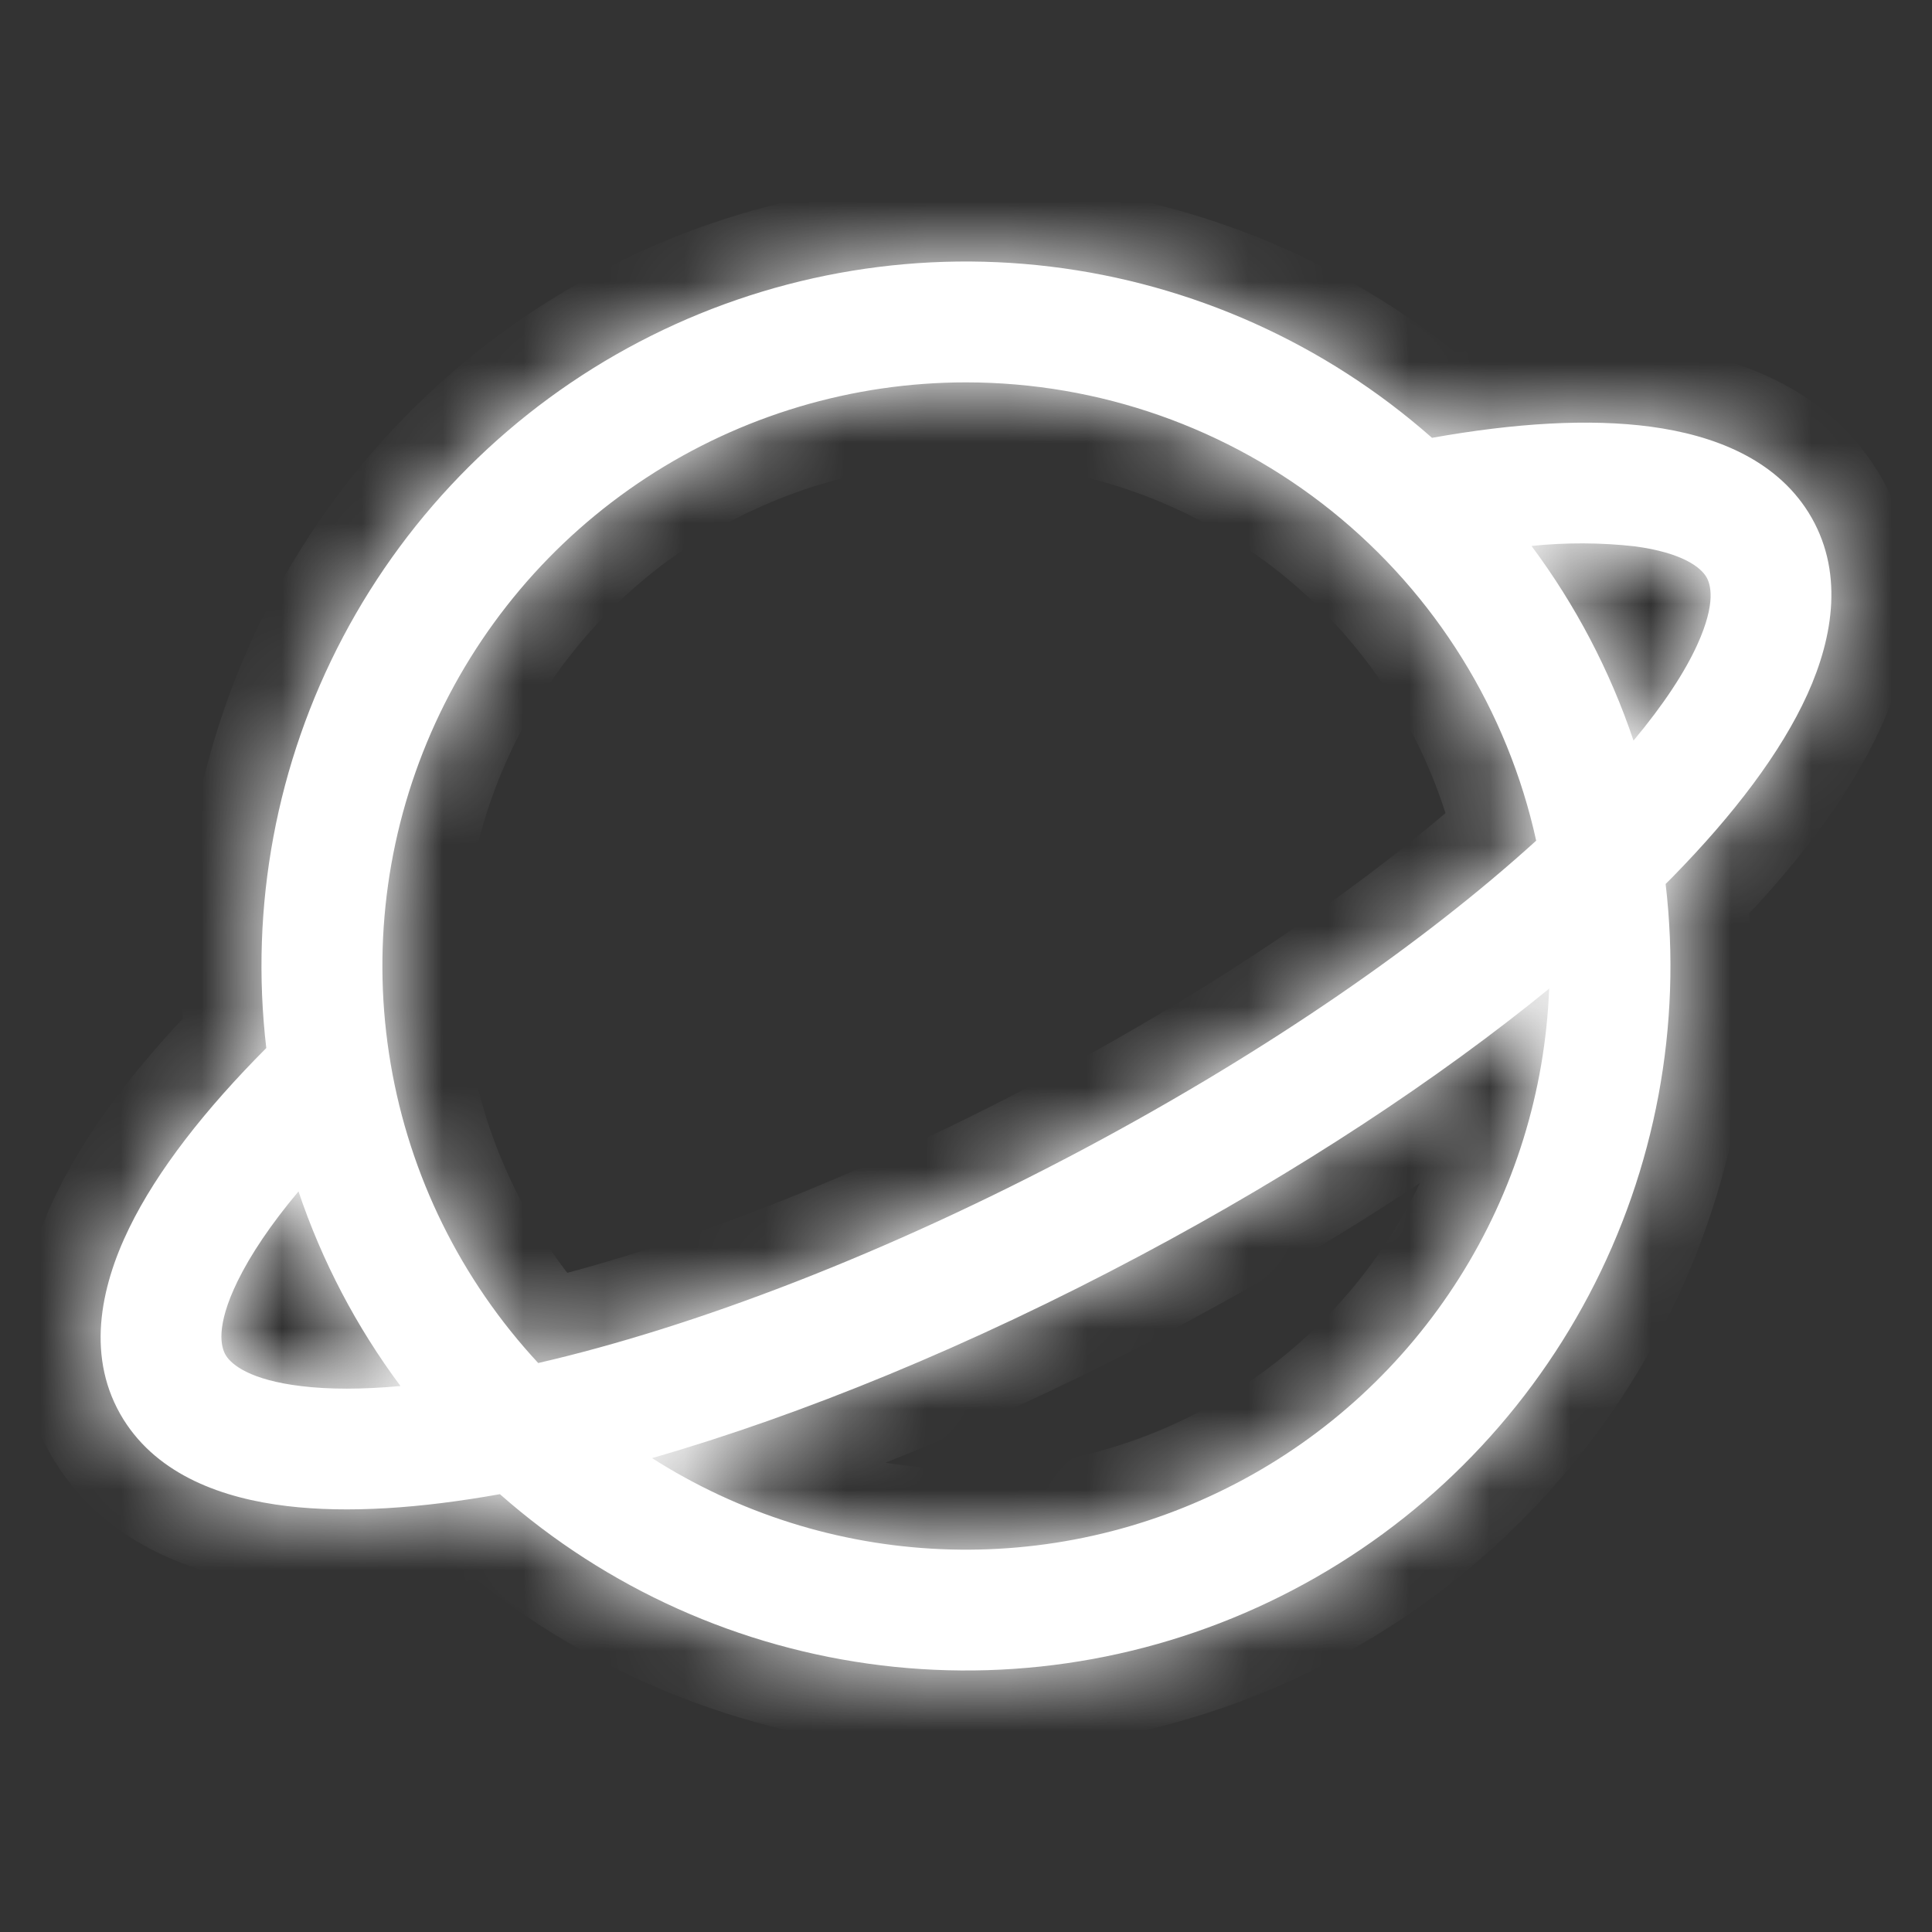
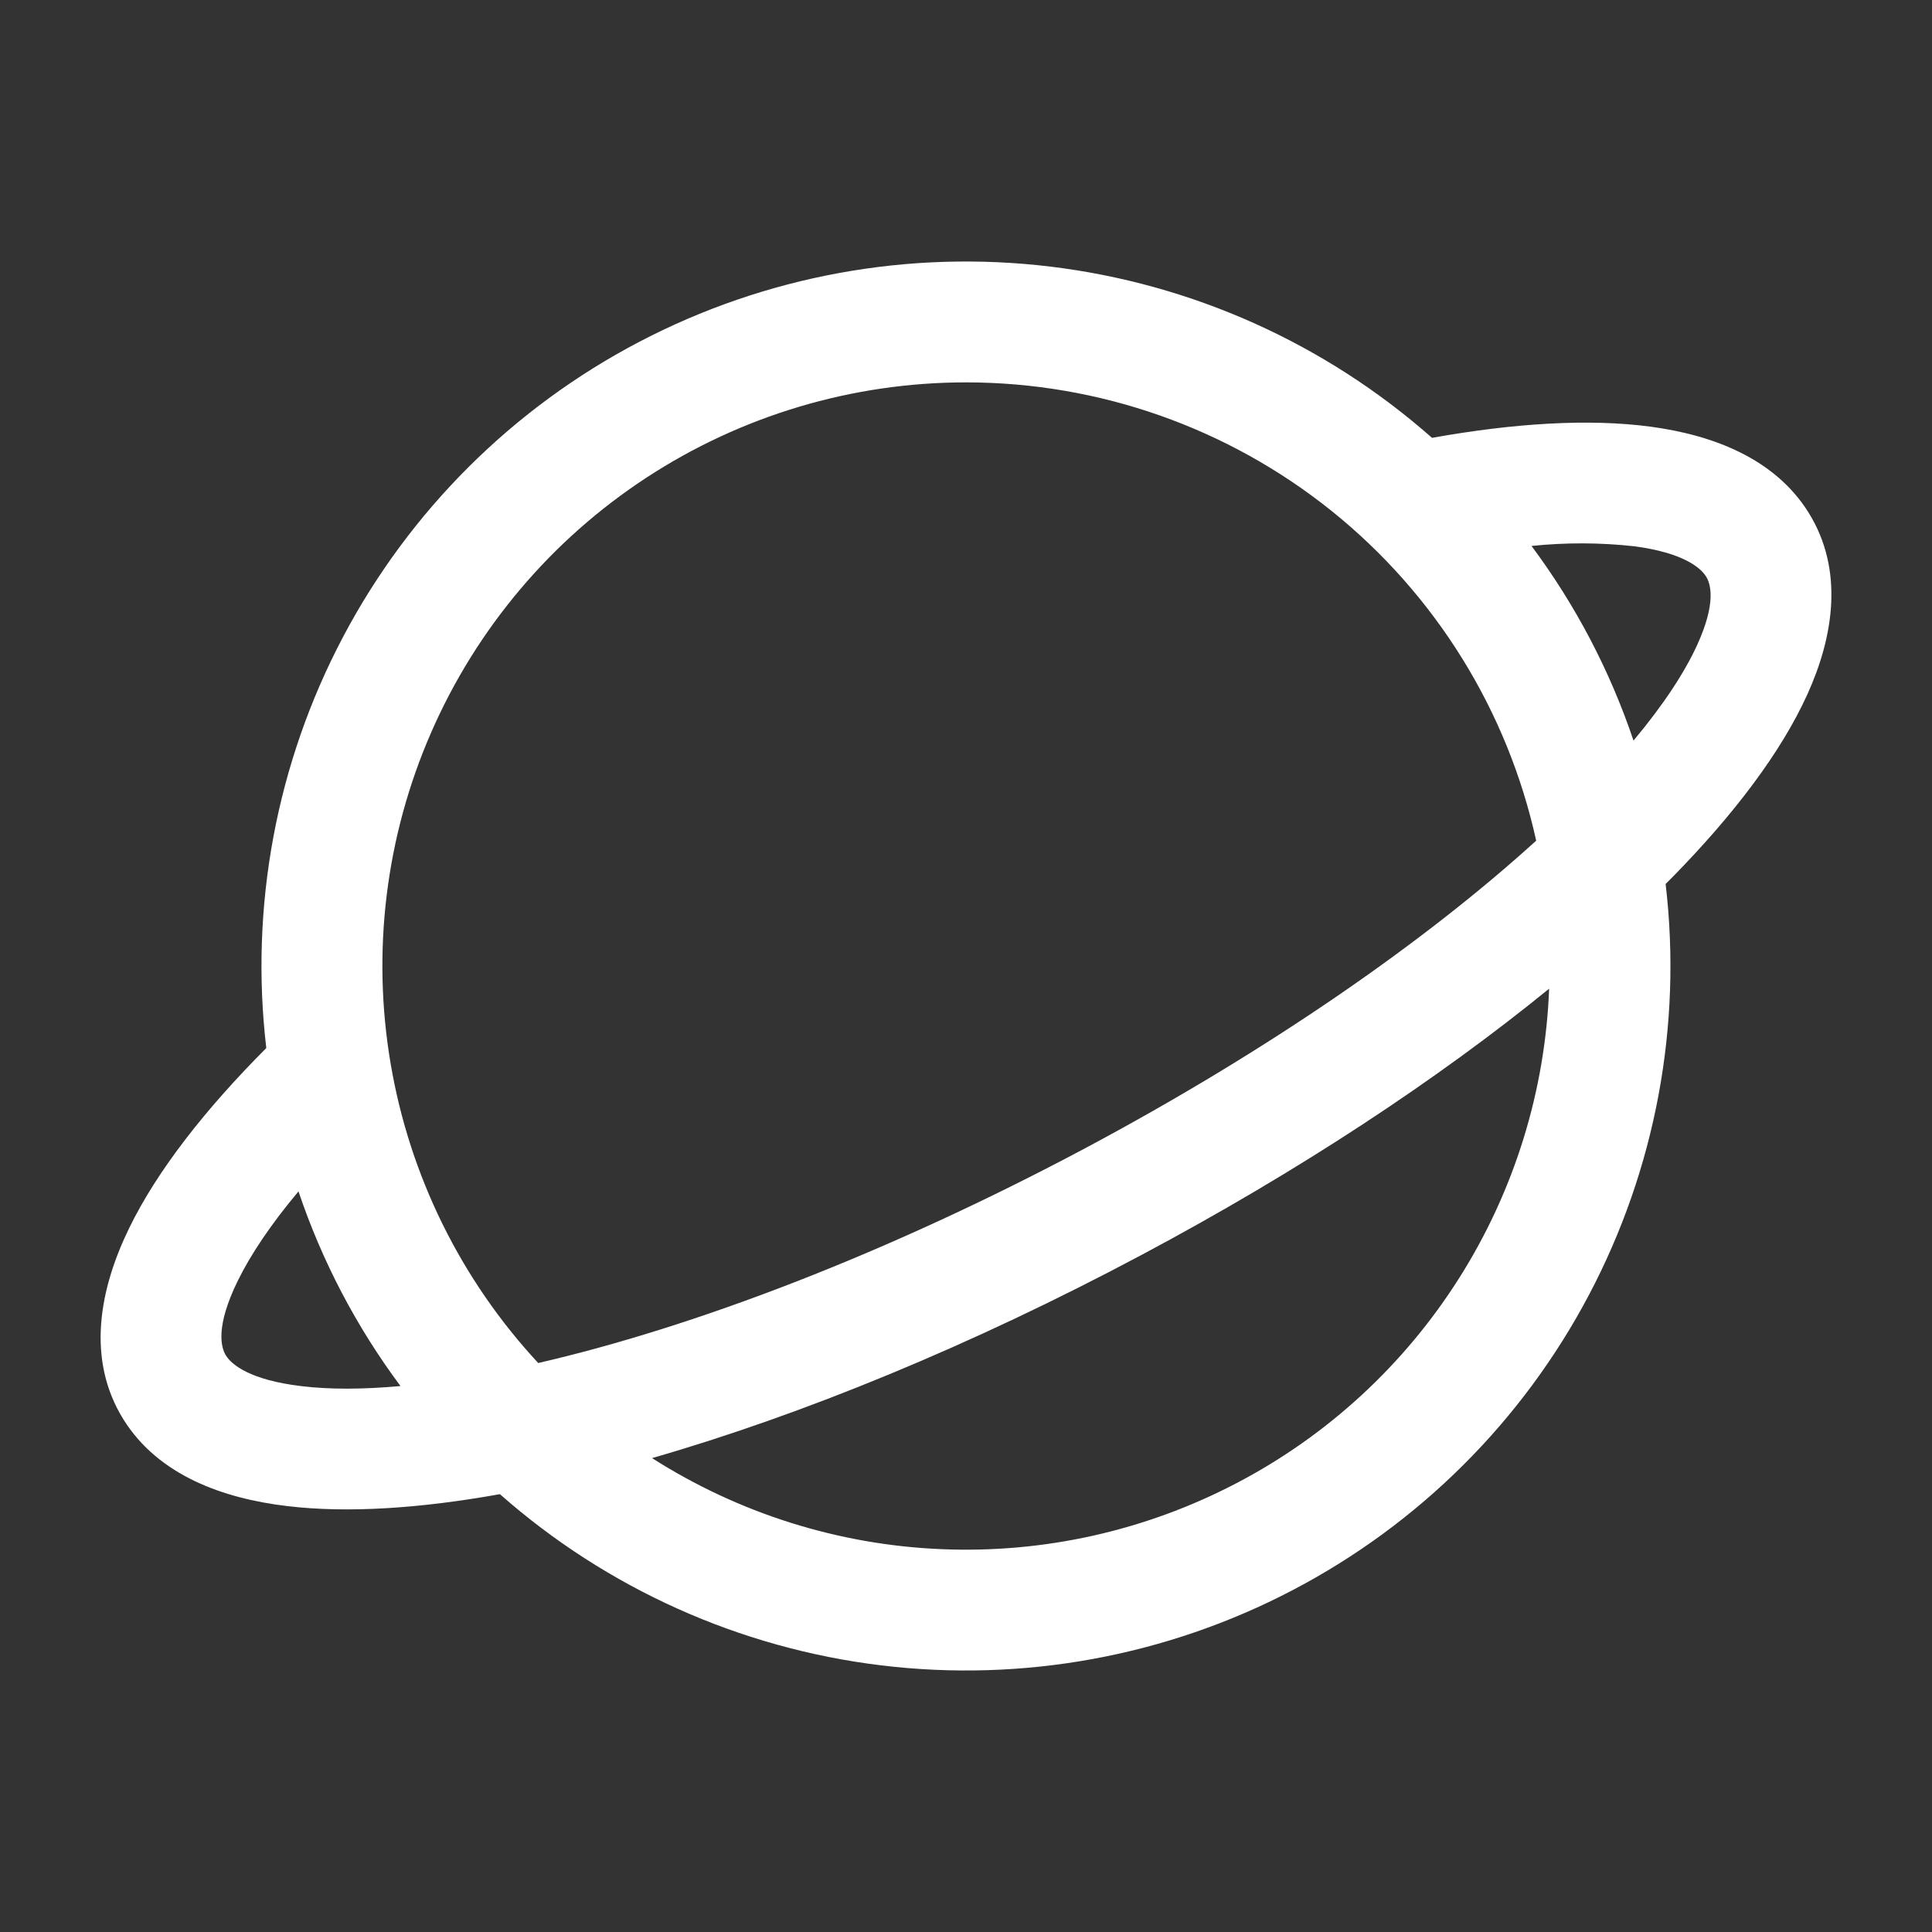
<svg xmlns="http://www.w3.org/2000/svg" width="24" height="24" viewBox="0 0 24 24" fill="white">
  <rect x="0" y="0" width="24" height="24" fill="#333333" stroke="none" />
  <mask id="path-1-inside-1_1920_7429" fill="white">
    <path fill-rule="evenodd" clip-rule="evenodd" d="M12 4.75C10.589 4.75 9.209 5.162 8.028 5.935C6.848 6.707 5.919 7.808 5.355 9.101C4.791 10.394 4.616 11.824 4.853 13.215C5.089 14.606 5.726 15.898 6.686 16.932C8.628 16.484 11.022 15.573 13.478 14.265C15.772 13.042 17.708 11.693 19.083 10.443C18.728 8.829 17.832 7.384 16.544 6.349C15.256 5.314 13.653 4.75 12 4.75ZM19.245 12.281C17.863 13.407 16.133 14.55 14.183 15.588C12.063 16.718 9.959 17.578 8.1 18.113C9.176 18.799 10.414 19.19 11.689 19.244C12.964 19.299 14.23 19.016 15.361 18.424C16.492 17.833 17.446 16.953 18.128 15.874C18.81 14.796 19.195 13.556 19.244 12.281M6.21 18.561C7.538 19.733 9.19 20.475 10.949 20.688C12.707 20.901 14.489 20.575 16.058 19.753C17.628 18.932 18.911 17.654 19.738 16.087C20.565 14.521 20.898 12.74 20.691 10.981L20.781 10.891C21.535 10.121 22.123 9.351 22.453 8.623C22.777 7.907 22.911 7.079 22.465 6.365C22.045 5.695 21.28 5.405 20.509 5.301C19.738 5.197 18.807 5.257 17.789 5.439C16.461 4.267 14.809 3.525 13.05 3.312C11.292 3.099 9.51 3.425 7.94 4.247C6.371 5.068 5.088 6.346 4.261 7.913C3.434 9.479 3.101 11.26 3.308 13.019C2.55 13.78 1.954 14.539 1.605 15.255C1.239 16.005 1.065 16.882 1.535 17.635C1.968 18.326 2.767 18.614 3.567 18.709C4.321 18.799 5.224 18.738 6.21 18.561ZM4.975 17.218C4.428 16.484 4 15.668 3.708 14.8C3.364 15.21 3.113 15.585 2.952 15.914C2.675 16.481 2.744 16.739 2.807 16.839C2.879 16.955 3.112 17.144 3.744 17.219C4.088 17.261 4.498 17.261 4.975 17.218ZM19.025 6.782C19.452 6.738 19.883 6.739 20.31 6.787C20.904 6.867 21.123 7.049 21.193 7.161C21.253 7.256 21.319 7.491 21.086 8.005C20.93 8.349 20.666 8.753 20.292 9.2C20 8.332 19.572 7.516 19.025 6.782Z" />
  </mask>
  <path fill-rule="evenodd" clip-rule="evenodd" d="M12 4.75C10.589 4.75 9.209 5.162 8.028 5.935C6.848 6.707 5.919 7.808 5.355 9.101C4.791 10.394 4.616 11.824 4.853 13.215C5.089 14.606 5.726 15.898 6.686 16.932C8.628 16.484 11.022 15.573 13.478 14.265C15.772 13.042 17.708 11.693 19.083 10.443C18.728 8.829 17.832 7.384 16.544 6.349C15.256 5.314 13.653 4.75 12 4.75ZM19.245 12.281C17.863 13.407 16.133 14.55 14.183 15.588C12.063 16.718 9.959 17.578 8.1 18.113C9.176 18.799 10.414 19.19 11.689 19.244C12.964 19.299 14.23 19.016 15.361 18.424C16.492 17.833 17.446 16.953 18.128 15.874C18.81 14.796 19.195 13.556 19.244 12.281M6.21 18.561C7.538 19.733 9.19 20.475 10.949 20.688C12.707 20.901 14.489 20.575 16.058 19.753C17.628 18.932 18.911 17.654 19.738 16.087C20.565 14.521 20.898 12.74 20.691 10.981L20.781 10.891C21.535 10.121 22.123 9.351 22.453 8.623C22.777 7.907 22.911 7.079 22.465 6.365C22.045 5.695 21.28 5.405 20.509 5.301C19.738 5.197 18.807 5.257 17.789 5.439C16.461 4.267 14.809 3.525 13.05 3.312C11.292 3.099 9.51 3.425 7.94 4.247C6.371 5.068 5.088 6.346 4.261 7.913C3.434 9.479 3.101 11.26 3.308 13.019C2.55 13.78 1.954 14.539 1.605 15.255C1.239 16.005 1.065 16.882 1.535 17.635C1.968 18.326 2.767 18.614 3.567 18.709C4.321 18.799 5.224 18.738 6.21 18.561ZM4.975 17.218C4.428 16.484 4 15.668 3.708 14.8C3.364 15.21 3.113 15.585 2.952 15.914C2.675 16.481 2.744 16.739 2.807 16.839C2.879 16.955 3.112 17.144 3.744 17.219C4.088 17.261 4.498 17.261 4.975 17.218ZM19.025 6.782C19.452 6.738 19.883 6.739 20.31 6.787C20.904 6.867 21.123 7.049 21.193 7.161C21.253 7.256 21.319 7.491 21.086 8.005C20.93 8.349 20.666 8.753 20.292 9.2C20 8.332 19.572 7.516 19.025 6.782Z" fill="white" />
-   <path d="M12 4.75L12 5.75L12 5.75L12 4.75ZM6.686 16.932L5.953 17.612L6.347 18.037L6.911 17.906L6.686 16.932ZM13.478 14.265L13.948 15.148L13.948 15.147L13.478 14.265ZM19.083 10.443L19.756 11.183L20.184 10.794L20.06 10.228L19.083 10.443ZM14.183 15.588L13.713 14.705L13.713 14.706L14.183 15.588ZM8.1 18.113L7.823 17.152L5.695 17.765L7.562 18.956L8.1 18.113ZM6.21 18.561L6.872 17.811L6.509 17.491L6.033 17.577L6.21 18.561ZM20.691 10.981L19.984 10.274L19.641 10.616L19.698 11.098L20.691 10.981ZM20.781 10.891L21.488 11.598L21.495 11.591L20.781 10.891ZM22.453 8.623L23.364 9.036L23.364 9.035L22.453 8.623ZM22.465 6.365L23.313 5.835L23.312 5.834L22.465 6.365ZM17.789 5.439L17.127 6.189L17.489 6.508L17.965 6.423L17.789 5.439ZM3.308 13.019L4.017 13.725L4.358 13.382L4.301 12.902L3.308 13.019ZM1.605 15.255L2.504 15.694L2.504 15.693L1.605 15.255ZM1.535 17.635L0.687 18.165L0.688 18.166L1.535 17.635ZM3.567 18.709L3.686 17.716L3.685 17.716L3.567 18.709ZM4.975 17.218L5.064 18.214L6.845 18.055L5.777 16.621L4.975 17.218ZM3.708 14.8L4.656 14.481L4.087 12.793L2.942 14.157L3.708 14.8ZM2.952 15.914L2.054 15.474L2.054 15.475L2.952 15.914ZM2.807 16.839L3.657 16.312L3.653 16.306L2.807 16.839ZM3.744 17.219L3.865 16.226L3.862 16.226L3.744 17.219ZM19.025 6.782L18.922 5.787L17.172 5.969L18.223 7.379L19.025 6.782ZM20.31 6.787L20.444 5.796L20.432 5.794L20.421 5.793L20.31 6.787ZM21.193 7.161L20.345 7.691L20.348 7.695L21.193 7.161ZM21.086 8.005L21.997 8.418L21.997 8.418L21.086 8.005ZM20.292 9.2L19.344 9.519L19.914 11.21L21.059 9.842L20.292 9.2ZM12 4.75L12 3.75C10.395 3.75 8.824 4.218 7.481 5.098L8.028 5.935L8.576 6.771C9.594 6.105 10.784 5.75 12 5.75L12 4.75ZM8.028 5.935L7.481 5.098C6.137 5.977 5.08 7.23 4.438 8.701L5.355 9.101L6.271 9.501C6.758 8.386 7.559 7.437 8.576 6.771L8.028 5.935ZM5.355 9.101L4.438 8.701C3.796 10.173 3.598 11.8 3.867 13.383L4.853 13.215L5.838 13.047C5.634 11.848 5.785 10.616 6.271 9.501L5.355 9.101ZM4.853 13.215L3.867 13.383C4.136 14.966 4.861 16.436 5.953 17.612L6.686 16.932L7.419 16.252C6.592 15.36 6.042 14.247 5.838 13.047L4.853 13.215ZM6.686 16.932L6.911 17.906C8.955 17.435 11.431 16.488 13.948 15.148L13.478 14.265L13.008 13.382C10.613 14.658 8.301 15.533 6.461 15.958L6.686 16.932ZM13.478 14.265L13.948 15.147C16.3 13.894 18.307 12.499 19.756 11.183L19.083 10.443L18.41 9.703C17.109 10.886 15.244 12.19 13.008 13.383L13.478 14.265ZM19.083 10.443L20.06 10.228C19.656 8.391 18.637 6.748 17.171 5.57L16.544 6.349L15.918 7.128C17.028 8.021 17.8 9.266 18.106 10.658L19.083 10.443ZM16.544 6.349L17.171 5.57C15.705 4.391 13.88 3.749 12 3.75L12 4.75L12 5.75C13.425 5.75 14.807 6.236 15.918 7.128L16.544 6.349ZM19.245 12.281L18.613 11.506C17.288 12.585 15.614 13.694 13.713 14.705L14.183 15.588L14.653 16.471C16.652 15.406 18.438 14.229 19.877 13.056L19.245 12.281ZM14.183 15.588L13.713 14.706C11.646 15.807 9.606 16.639 7.823 17.152L8.1 18.113L8.377 19.074C10.312 18.517 12.48 17.629 14.653 16.471L14.183 15.588ZM8.1 18.113L7.562 18.956C8.786 19.737 10.195 20.181 11.646 20.243L11.689 19.244L11.732 18.245C10.633 18.198 9.565 17.862 8.638 17.27L8.1 18.113ZM11.689 19.244L11.646 20.243C13.097 20.306 14.538 19.984 15.825 19.311L15.361 18.424L14.897 17.538C13.923 18.049 12.831 18.292 11.732 18.245L11.689 19.244ZM15.361 18.424L15.825 19.311C17.111 18.637 18.197 17.636 18.973 16.409L18.128 15.874L17.283 15.34C16.695 16.27 15.872 17.028 14.897 17.538L15.361 18.424ZM18.128 15.874L18.973 16.409C19.749 15.181 20.187 13.771 20.243 12.32L19.244 12.281L18.245 12.242C18.202 13.342 17.87 14.41 17.283 15.34L18.128 15.874ZM6.21 18.561L5.548 19.311C7.028 20.617 8.869 21.443 10.829 21.68L10.949 20.688L11.069 19.695C9.512 19.506 8.048 18.85 6.872 17.811L6.21 18.561ZM10.949 20.688L10.829 21.68C12.788 21.918 14.774 21.555 16.522 20.639L16.058 19.753L15.595 18.867C14.205 19.595 12.627 19.884 11.069 19.695L10.949 20.688ZM16.058 19.753L16.522 20.639C18.271 19.724 19.701 18.299 20.622 16.554L19.738 16.087L18.854 15.62C18.121 17.008 16.985 18.14 15.595 18.867L16.058 19.753ZM19.738 16.087L20.622 16.554C21.544 14.809 21.914 12.825 21.684 10.864L20.691 10.981L19.698 11.098C19.881 12.656 19.587 14.233 18.854 15.62L19.738 16.087ZM20.691 10.981L21.398 11.688L21.488 11.598L20.781 10.891L20.074 10.184L19.984 10.274L20.691 10.981ZM20.781 10.891L21.495 11.591C22.29 10.78 22.966 9.913 23.364 9.036L22.453 8.623L21.542 8.21C21.28 8.789 20.78 9.462 20.067 10.191L20.781 10.891ZM22.453 8.623L23.364 9.035C23.747 8.188 24.018 6.963 23.313 5.835L22.465 6.365L21.617 6.895C21.804 7.195 21.806 7.626 21.542 8.211L22.453 8.623ZM22.465 6.365L23.312 5.834C22.658 4.791 21.528 4.429 20.643 4.31L20.509 5.301L20.375 6.292C21.032 6.381 21.432 6.599 21.618 6.896L22.465 6.365ZM20.509 5.301L20.643 4.31C19.73 4.187 18.685 4.263 17.613 4.455L17.789 5.439L17.965 6.423C18.929 6.251 19.747 6.207 20.375 6.292L20.509 5.301ZM17.789 5.439L18.451 4.689C16.971 3.383 15.13 2.557 13.17 2.319L13.05 3.312L12.93 4.305C14.487 4.494 15.951 5.15 17.127 6.189L17.789 5.439ZM13.05 3.312L13.17 2.319C11.211 2.082 9.225 2.445 7.477 3.361L7.94 4.247L8.404 5.133C9.794 4.405 11.372 4.116 12.93 4.305L13.05 3.312ZM7.94 4.247L7.477 3.361C5.728 4.276 4.298 5.7 3.377 7.446L4.261 7.913L5.145 8.38C5.878 6.992 7.014 5.86 8.404 5.133L7.94 4.247ZM4.261 7.913L3.377 7.446C2.455 9.191 2.085 11.175 2.315 13.136L3.308 13.019L4.301 12.902C4.118 11.344 4.413 9.767 5.145 8.38L4.261 7.913ZM3.308 13.019L2.6 12.313C1.802 13.114 1.123 13.963 0.706 14.817L1.605 15.255L2.504 15.693C2.786 15.115 3.298 14.446 4.017 13.725L3.308 13.019ZM1.605 15.255L0.706 14.816C0.283 15.683 -0.056 16.974 0.687 18.165L1.535 17.635L2.383 17.105C2.186 16.79 2.195 16.327 2.504 15.694L1.605 15.255ZM1.535 17.635L0.688 18.166C1.361 19.241 2.539 19.594 3.449 19.702L3.567 18.709L3.685 17.716C2.995 17.634 2.575 17.411 2.382 17.104L1.535 17.635ZM3.567 18.709L3.448 19.702C4.336 19.808 5.346 19.732 6.387 19.545L6.21 18.561L6.033 17.577C5.102 17.744 4.306 17.79 3.686 17.716L3.567 18.709ZM4.975 17.218L5.777 16.621C5.293 15.971 4.914 15.248 4.656 14.481L3.708 14.8L2.76 15.119C3.086 16.087 3.563 16.997 4.173 17.815L4.975 17.218ZM3.708 14.8L2.942 14.157C2.563 14.609 2.26 15.052 2.054 15.474L2.952 15.914L3.85 16.354C3.966 16.117 4.165 15.811 4.474 15.443L3.708 14.8ZM2.952 15.914L2.054 15.475C1.712 16.175 1.628 16.843 1.961 17.372L2.807 16.839L3.653 16.306C3.698 16.377 3.724 16.446 3.738 16.505C3.752 16.563 3.751 16.602 3.75 16.616C3.749 16.637 3.749 16.56 3.851 16.353L2.952 15.914ZM2.807 16.839L1.957 17.366C2.268 17.867 2.879 18.123 3.626 18.212L3.744 17.219L3.862 16.226C3.624 16.198 3.523 16.155 3.503 16.145C3.481 16.134 3.569 16.171 3.657 16.312L2.807 16.839ZM3.744 17.219L3.623 18.212C4.057 18.265 4.542 18.261 5.064 18.214L4.975 17.218L4.886 16.222C4.455 16.261 4.119 16.257 3.865 16.226L3.744 17.219ZM19.025 6.782L19.128 7.777C19.484 7.74 19.843 7.741 20.199 7.781L20.31 6.787L20.421 5.793C19.923 5.738 19.42 5.736 18.922 5.787L19.025 6.782ZM20.31 6.787L20.177 7.778C20.395 7.807 20.484 7.848 20.498 7.855C20.511 7.862 20.428 7.823 20.345 7.691L21.193 7.161L22.041 6.631C21.74 6.15 21.161 5.893 20.444 5.796L20.31 6.787ZM21.193 7.161L20.348 7.695C20.306 7.63 20.28 7.565 20.265 7.506C20.25 7.448 20.249 7.406 20.25 7.388C20.251 7.356 20.256 7.414 20.175 7.592L21.086 8.005L21.997 8.418C22.295 7.759 22.356 7.13 22.038 6.627L21.193 7.161ZM21.086 8.005L20.175 7.592C20.069 7.827 19.863 8.155 19.525 8.558L20.292 9.2L21.059 9.842C21.469 9.351 21.791 8.87 21.997 8.418L21.086 8.005ZM20.292 9.2L21.24 8.881C20.913 7.913 20.437 7.003 19.827 6.185L19.025 6.782L18.223 7.379C18.707 8.029 19.086 8.751 19.344 9.519L20.292 9.2Z" fill="white" mask="url(#path-1-inside-1_1920_7429)" />
</svg>